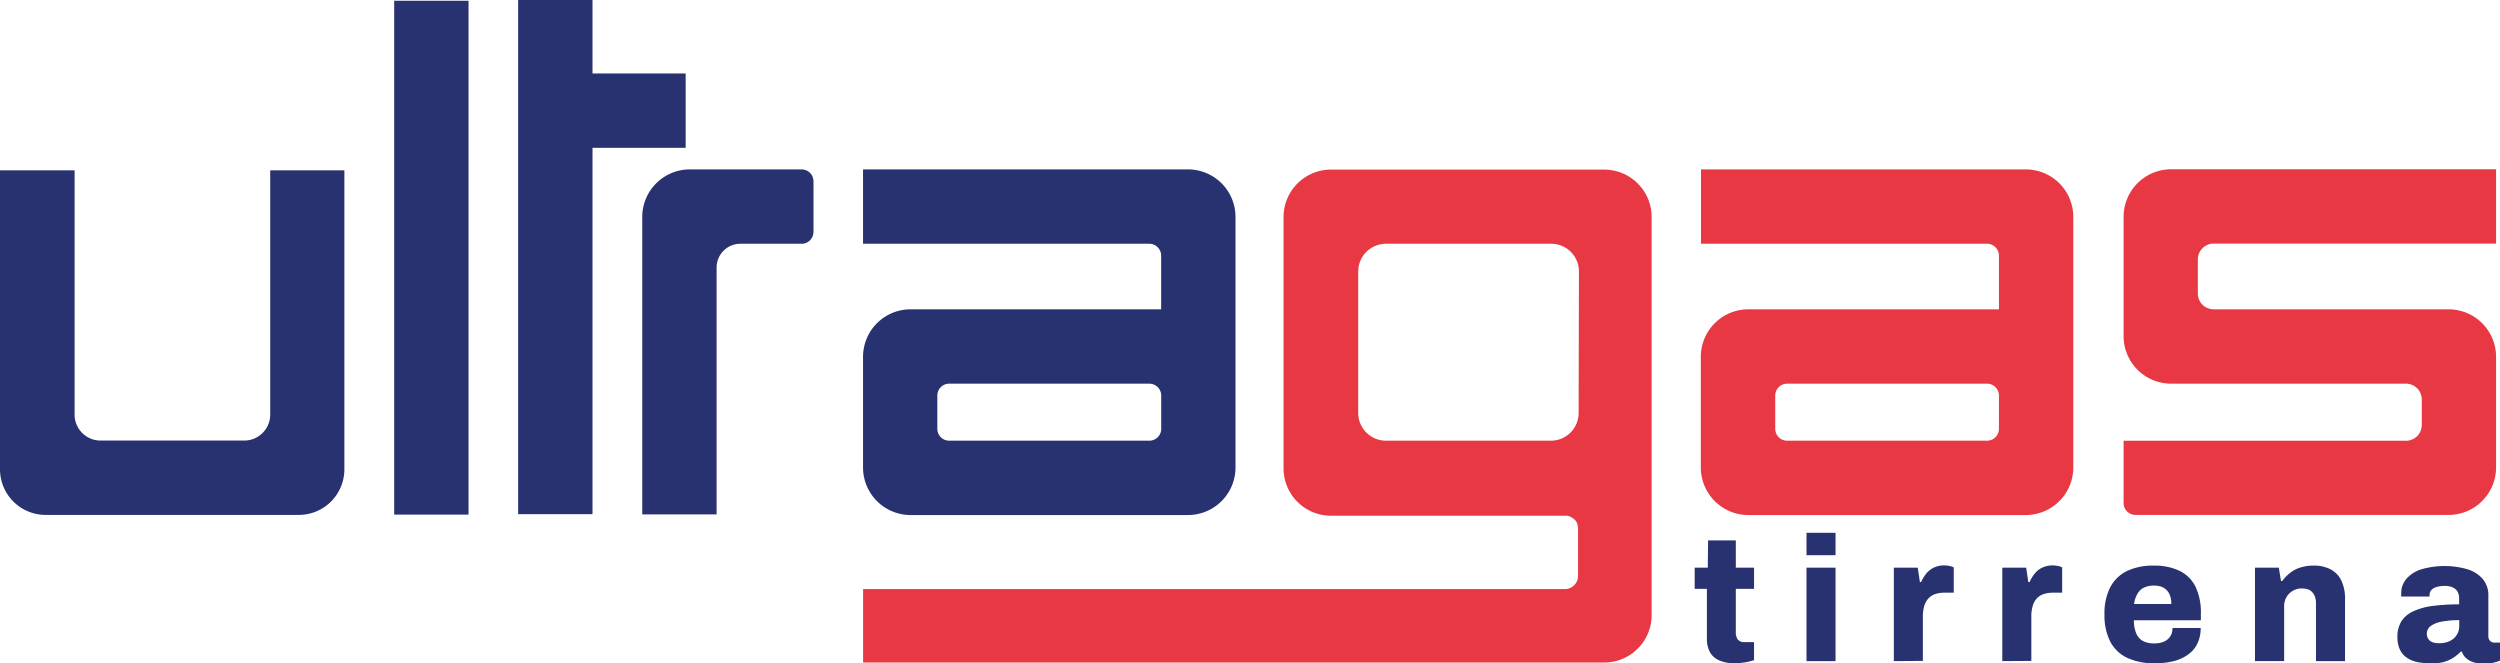
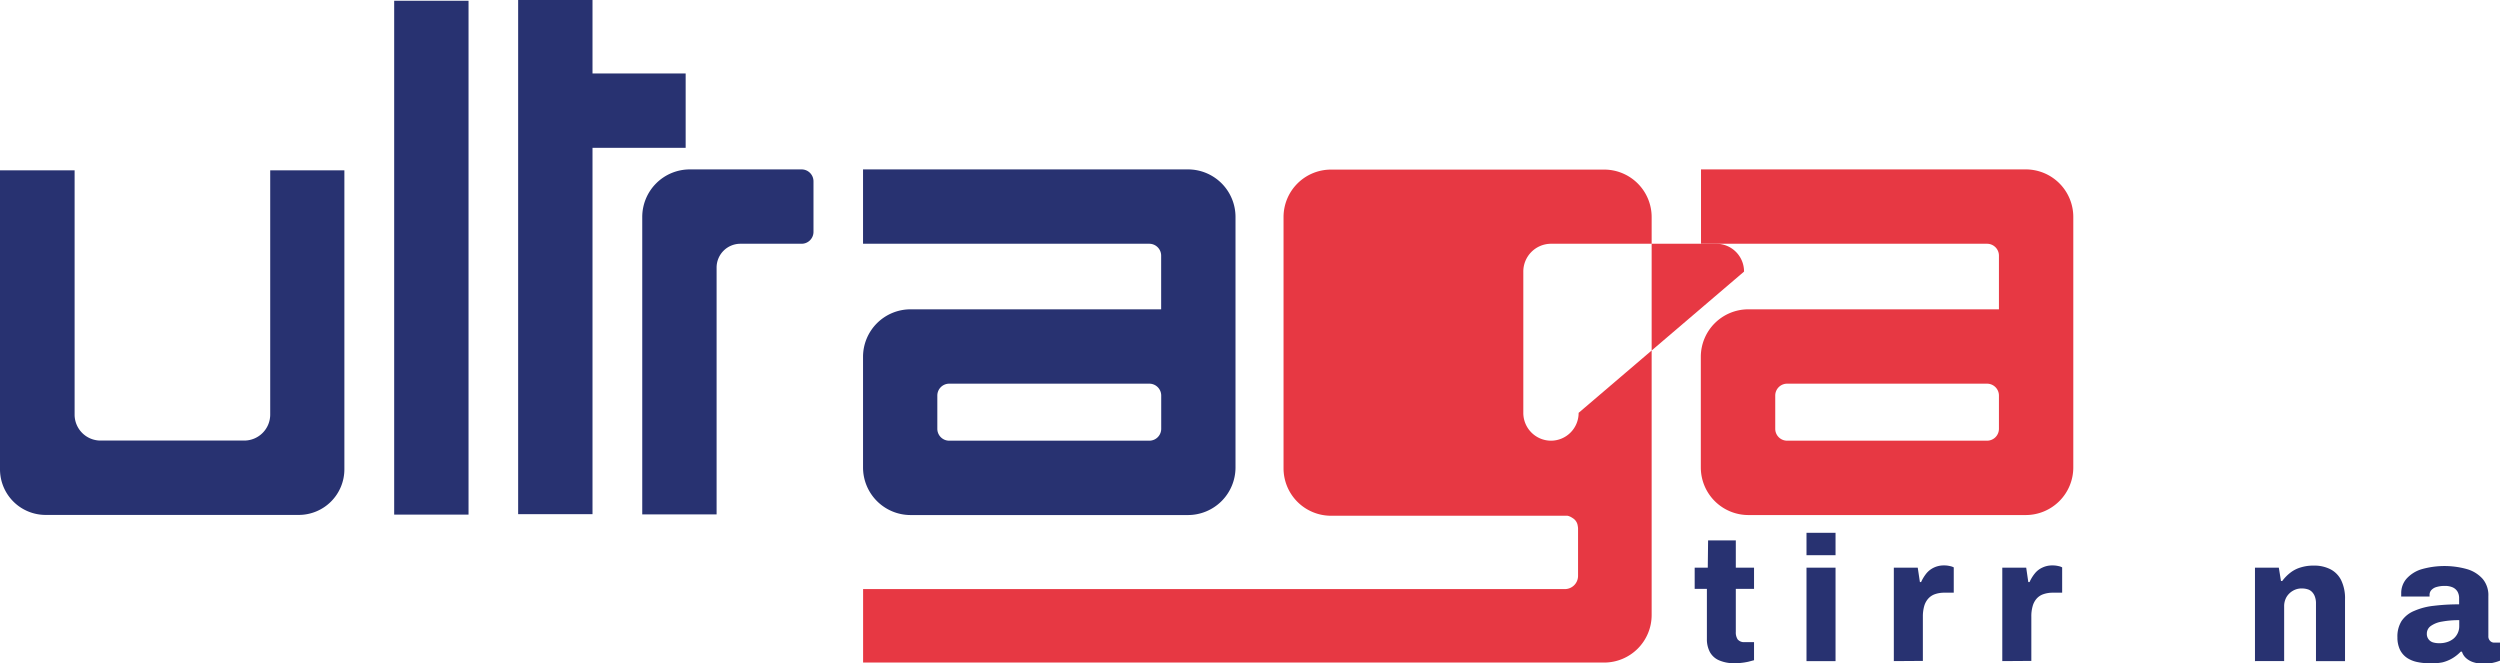
<svg xmlns="http://www.w3.org/2000/svg" viewBox="0 0 395.06 104.81">
  <g id="Livello_2" data-name="Livello 2">
    <g id="Livello_1-2" data-name="Livello 1">
      <path d="M274.13,104.81a6,6,0,0,1-2.42-.44,3,3,0,0,1-1.49-1.3,4.29,4.29,0,0,1-.49-2.1V93.05H267.8V89.71h2.07l.05-4.31h4.38v4.31h2.88v3.34H274.3v6.8a2,2,0,0,0,.3,1.2,1.31,1.31,0,0,0,1.12.42h1.46v2.86l-.91.24a9.88,9.88,0,0,1-1.11.18A9.58,9.58,0,0,1,274.13,104.81Z" fill="#283271" />
      <path d="M285.47,87.73V84.2h4.59v3.53Zm0,16.74V89.71h4.59v14.76Z" fill="#283271" />
      <path d="M299.27,104.47V89.71h3.78l.34,2.27h.19a6.42,6.42,0,0,1,.83-1.36,3.41,3.41,0,0,1,1.2-.93,3.63,3.63,0,0,1,1.59-.34,3.82,3.82,0,0,1,.92.1,2.09,2.09,0,0,1,.62.21v4h-1.46a4.47,4.47,0,0,0-1.53.24,2.53,2.53,0,0,0-1.07.73,3,3,0,0,0-.62,1.19,6,6,0,0,0-.2,1.62v7Z" fill="#283271" />
      <path d="M316.41,104.47V89.71h3.78l.33,2.27h.2a6,6,0,0,1,.83-1.36,3.24,3.24,0,0,1,1.2-.93,3.55,3.55,0,0,1,1.58-.34,3.9,3.9,0,0,1,.93.1,2,2,0,0,1,.61.21v4h-1.45a4.47,4.47,0,0,0-1.53.24,2.5,2.5,0,0,0-1.08.73,3,3,0,0,0-.61,1.19,5.65,5.65,0,0,0-.2,1.62v7Z" fill="#283271" />
-       <path d="M340.49,104.81a10.1,10.1,0,0,1-4.29-.83,5.91,5.91,0,0,1-2.7-2.53,9.1,9.1,0,0,1-.94-4.37,8.9,8.9,0,0,1,.93-4.31,5.81,5.81,0,0,1,2.66-2.55,9.45,9.45,0,0,1,4.17-.84,9.26,9.26,0,0,1,4.07.81,5.52,5.52,0,0,1,2.54,2.49,9.44,9.44,0,0,1,.86,4.34v1H337.21a5.07,5.07,0,0,0,.34,2,2.51,2.51,0,0,0,1,1.23,3.66,3.66,0,0,0,1.88.42,3.81,3.81,0,0,0,1.23-.17,2.37,2.37,0,0,0,.9-.49,2.16,2.16,0,0,0,.56-.77,2.48,2.48,0,0,0,.19-1h4.45a5.55,5.55,0,0,1-.49,2.39,4.46,4.46,0,0,1-1.44,1.76,6.5,6.5,0,0,1-2.31,1.08A11.88,11.88,0,0,1,340.49,104.81Zm-3.25-9.36h5.88a4.05,4.05,0,0,0-.18-1.27,2.42,2.42,0,0,0-.54-.91,2.32,2.32,0,0,0-.84-.55,3.23,3.23,0,0,0-1.13-.18,3.67,3.67,0,0,0-1.68.34,2.33,2.33,0,0,0-1,1A4,4,0,0,0,337.24,95.45Z" fill="#283271" />
      <path d="M356.34,104.47V89.71h3.77l.34,2.1h.2a6.63,6.63,0,0,1,1.28-1.31,4.91,4.91,0,0,1,1.66-.84,6.59,6.59,0,0,1,2-.28,5.61,5.61,0,0,1,2.7.59,3.9,3.9,0,0,1,1.69,1.76,6.57,6.57,0,0,1,.59,3v9.74h-4.59v-9.1a3,3,0,0,0-.16-1.05,2,2,0,0,0-.43-.74,1.57,1.57,0,0,0-.7-.45,3.11,3.11,0,0,0-.95-.14,2.7,2.7,0,0,0-1.43.38,2.79,2.79,0,0,0-1,1,2.91,2.91,0,0,0-.36,1.47v8.62Z" fill="#283271" />
      <path d="M383.8,104.81a9,9,0,0,1-1.8-.19,4.6,4.6,0,0,1-1.6-.64,3.32,3.32,0,0,1-1.13-1.27,4.48,4.48,0,0,1-.42-2,4.58,4.58,0,0,1,.67-2.6,4.48,4.48,0,0,1,2-1.58,10.39,10.39,0,0,1,3.08-.8,32.78,32.78,0,0,1,4-.23v-.92a2.11,2.11,0,0,0-.25-1.08,1.72,1.72,0,0,0-.74-.67,3,3,0,0,0-1.3-.24,4.46,4.46,0,0,0-1.28.17,1.73,1.73,0,0,0-.82.49,1.11,1.11,0,0,0-.28.77v.25h-4.48a1.12,1.12,0,0,1,0-.24v-.26a3.45,3.45,0,0,1,.82-2.3,5.23,5.23,0,0,1,2.37-1.51,13.16,13.16,0,0,1,7.29,0,5.27,5.27,0,0,1,2.41,1.54,4,4,0,0,1,.88,2.72v6.3a1,1,0,0,0,.27.75.87.87,0,0,0,.66.28h.95v2.83a6.39,6.39,0,0,1-1,.32,6,6,0,0,1-1.58.19,5.19,5.19,0,0,1-1.66-.24,3.15,3.15,0,0,1-1.18-.67,2.17,2.17,0,0,1-.63-1h-.2a6.21,6.21,0,0,1-1.24,1,5.85,5.85,0,0,1-1.65.69A8.72,8.72,0,0,1,383.8,104.81Zm1.71-3.17a3.69,3.69,0,0,0,1.23-.19,3,3,0,0,0,1-.55,2.58,2.58,0,0,0,.64-.85,2.53,2.53,0,0,0,.24-1.1V98a14.38,14.38,0,0,0-2.74.23,4.17,4.17,0,0,0-1.77.7,1.46,1.46,0,0,0-.61,1.2,1.37,1.37,0,0,0,1,1.39A3.35,3.35,0,0,0,385.51,101.64Z" fill="#283271" />
      <path d="M42.7,26.92V65.51a4.11,4.11,0,0,1-4.1,4.11H15.89a4.1,4.1,0,0,1-4.1-4.11V26.92H0V74.15a7.21,7.21,0,0,0,7.21,7.22h40a7.21,7.21,0,0,0,7.21-7.22V26.92Z" fill="#283271" />
-       <path d="M253.46,26.8H210.33a7.5,7.5,0,0,0-7.5,7.5V74a7.5,7.5,0,0,0,7.5,7.5h37.08l.28,0h0a1.39,1.39,0,0,1,.33.1,1.15,1.15,0,0,1,.25.12l.15.08.08.06a1.67,1.67,0,0,1,.82,1.24h0a2.12,2.12,0,0,1,.05.44V91a2.09,2.09,0,0,1-2.05,2.09H136.39V104.7H253.45A7.51,7.51,0,0,0,261,97.19V34.3A7.5,7.5,0,0,0,253.46,26.8Zm-4,38.44a4.38,4.38,0,0,1-4.37,4.4H219a4.39,4.39,0,0,1-4.37-4.4V42.92a4.39,4.39,0,0,1,4.37-4.4h26.14a4.38,4.38,0,0,1,4.37,4.4Z" fill="#e73843" />
+       <path d="M253.46,26.8H210.33a7.5,7.5,0,0,0-7.5,7.5V74a7.5,7.5,0,0,0,7.5,7.5h37.08l.28,0h0a1.39,1.39,0,0,1,.33.1,1.15,1.15,0,0,1,.25.12l.15.08.08.06a1.67,1.67,0,0,1,.82,1.24h0a2.12,2.12,0,0,1,.05.44V91a2.09,2.09,0,0,1-2.05,2.09H136.39V104.7H253.45A7.51,7.51,0,0,0,261,97.19V34.3A7.5,7.5,0,0,0,253.46,26.8Zm-4,38.44a4.38,4.38,0,0,1-4.37,4.4a4.39,4.39,0,0,1-4.37-4.4V42.92a4.39,4.39,0,0,1,4.37-4.4h26.14a4.38,4.38,0,0,1,4.37,4.4Z" fill="#e73843" />
      <polygon points="108.35 11.61 93.63 11.61 93.63 0 81.88 0 81.88 81.25 93.63 81.25 93.63 23.36 108.35 23.36 108.35 11.61" fill="#283271" />
      <path d="M126.67,26.77H113.23v0H109a7.52,7.52,0,0,0-7.51,7.52v47h11.75v-39A3.76,3.76,0,0,1,117,38.52h9.67a1.88,1.88,0,0,0,1.88-1.88v-8A1.88,1.88,0,0,0,126.67,26.77Z" fill="#283271" />
      <rect x="62.29" y="0.12" width="11.75" height="81.2" fill="#283271" />
      <path d="M187.73,26.77H136.38V38.52h45.23a1.88,1.88,0,0,1,1.88,1.88v8.48h-39.6a7.51,7.51,0,0,0-7.51,7.51V73.87a7.52,7.52,0,0,0,7.51,7.52h43.84a7.52,7.52,0,0,0,7.51-7.52V34.28A7.51,7.51,0,0,0,187.73,26.77Zm-6.12,42.87H150a1.88,1.88,0,0,1-1.88-1.88V62.51A1.88,1.88,0,0,1,150,60.63h31.62a1.88,1.88,0,0,1,1.88,1.88v5.25A1.88,1.88,0,0,1,181.61,69.64Z" fill="#283271" />
      <path d="M320.15,26.77H268.8V38.52H314a1.88,1.88,0,0,1,1.88,1.88v8.48h-39.6a7.51,7.51,0,0,0-7.51,7.51V73.87a7.52,7.52,0,0,0,7.51,7.52h43.84a7.52,7.52,0,0,0,7.51-7.52V34.28A7.51,7.51,0,0,0,320.15,26.77ZM314,69.64H282.41a1.88,1.88,0,0,1-1.88-1.88V62.51a1.88,1.88,0,0,1,1.88-1.88H314a1.88,1.88,0,0,1,1.88,1.88v5.25A1.88,1.88,0,0,1,314,69.64Z" fill="#e73843" />
-       <path d="M349.82,48.88a2.5,2.5,0,0,1-2.51-2.5V41a2.51,2.51,0,0,1,2.51-2.51h44.62V26.75H343.09a7.51,7.51,0,0,0-7.51,7.51V53.12a7.51,7.51,0,0,0,7.51,7.51H380.2a2.5,2.5,0,0,1,2.5,2.51v4a2.5,2.5,0,0,1-2.5,2.51H335.58v9.85a1.88,1.88,0,0,0,1.88,1.87h49.47a7.51,7.51,0,0,0,7.51-7.51V56.39a7.51,7.51,0,0,0-7.51-7.51Z" fill="#e73843" />
    </g>
  </g>
</svg>